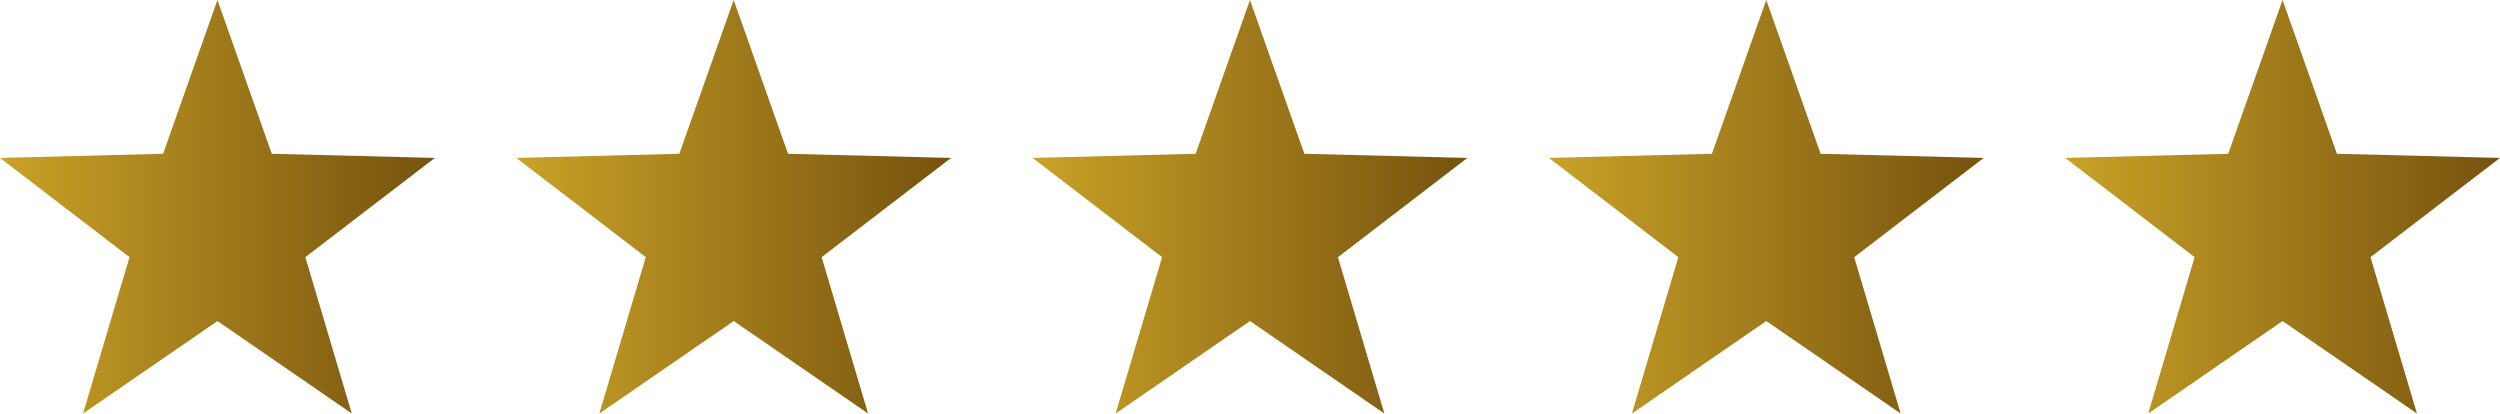
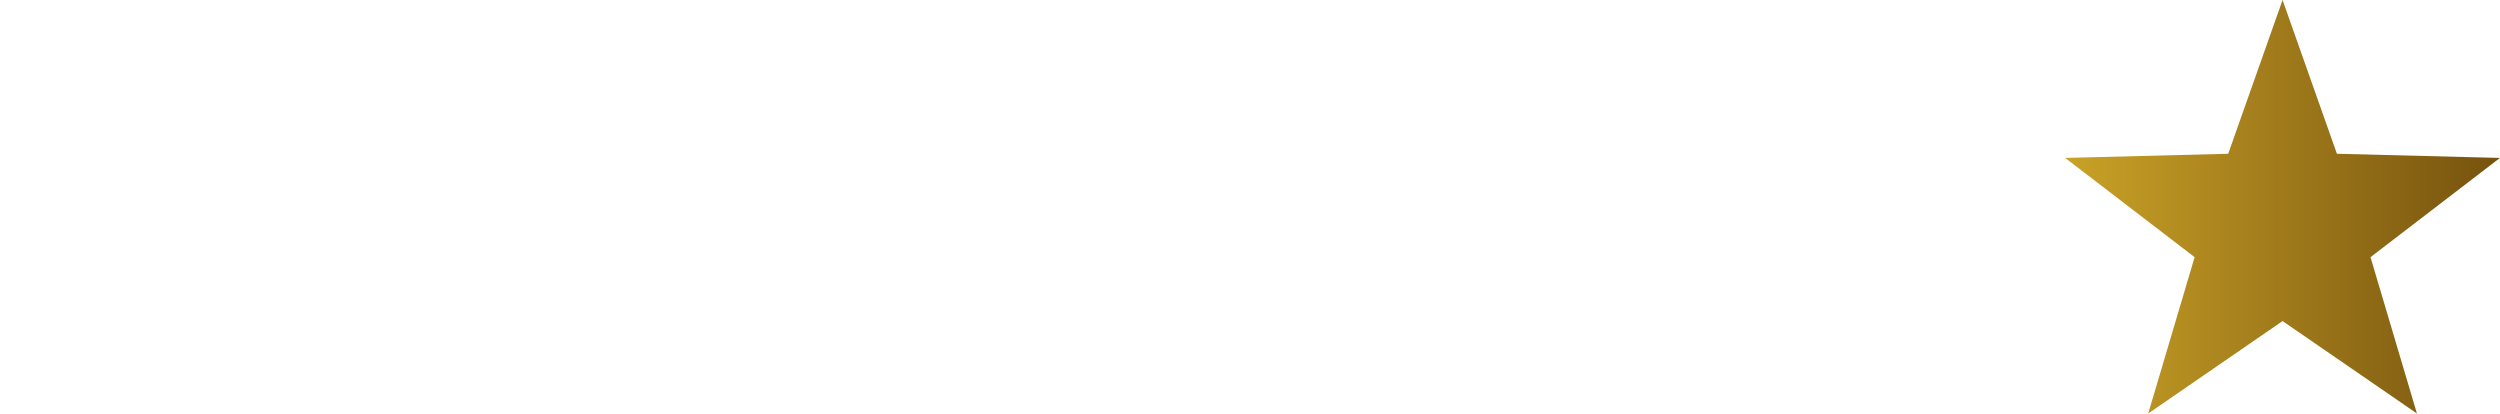
<svg xmlns="http://www.w3.org/2000/svg" xml:space="preserve" width="48.615mm" height="8.041mm" version="1.0" style="shape-rendering:geometricPrecision; text-rendering:geometricPrecision; image-rendering:optimizeQuality; fill-rule:evenodd; clip-rule:evenodd" viewBox="0 0 697.31 115.34">
  <defs>
    <style type="text/css"> .fil0 {fill:url(#id0)} </style>
    <linearGradient id="id0" gradientUnits="objectBoundingBox" x1="0%" y1="50%" x2="100%" y2="50%">
      <stop offset="0" style="stop-opacity:1; stop-color:#C9A227" />
      <stop offset="1" style="stop-opacity:1; stop-color:#76520E" />
    </linearGradient>
  </defs>
  <g id="Layer_x0020_1">
-     <polygon class="fil0" points="60.64,0 75.8,42.89 121.27,44.05 85.16,71.73 98.11,115.34 60.64,89.55 23.16,115.34 36.11,71.73 -0,44.05 45.48,42.89 " />
-     <polygon class="fil0" points="204.64,0 219.8,42.89 265.28,44.05 229.17,71.73 242.12,115.34 204.64,89.55 167.17,115.34 180.12,71.73 144.01,44.05 189.48,42.89 " />
-     <polygon class="fil0" points="348.65,0 363.81,42.89 409.29,44.05 373.18,71.73 386.13,115.34 348.65,89.55 311.18,115.34 324.13,71.73 288.02,44.05 333.49,42.89 " />
-     <polygon class="fil0" points="492.66,0 507.82,42.89 553.3,44.05 517.19,71.73 530.14,115.34 492.66,89.55 455.19,115.34 468.13,71.73 432.03,44.05 477.5,42.89 " />
    <polygon class="fil0" points="636.67,0 651.83,42.89 697.31,44.05 661.2,71.73 674.15,115.34 636.67,89.55 599.2,115.34 612.14,71.73 576.03,44.05 621.51,42.89 " />
  </g>
</svg>